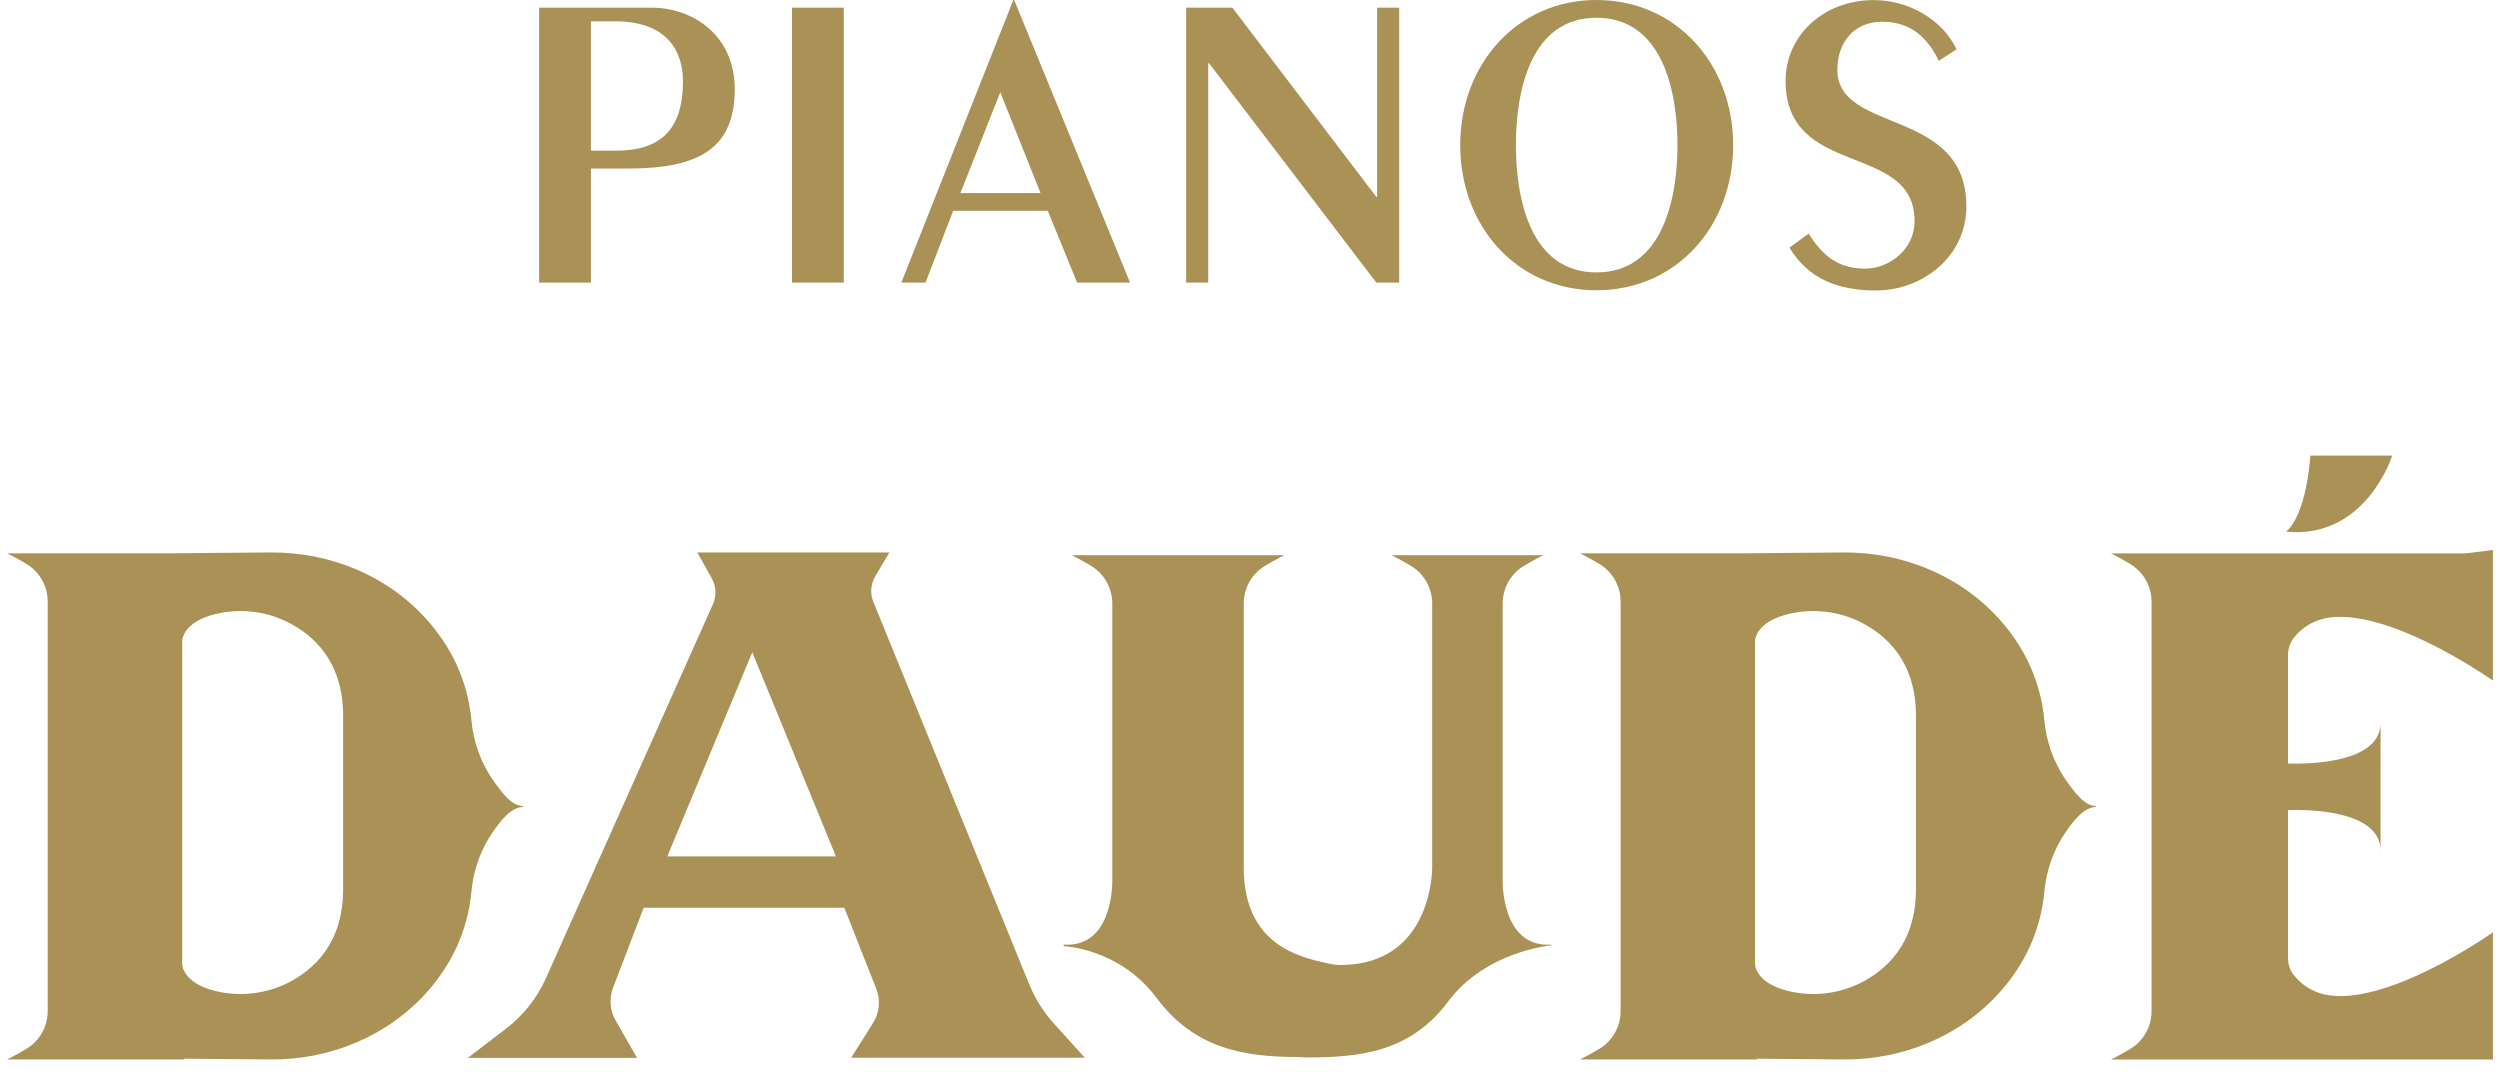
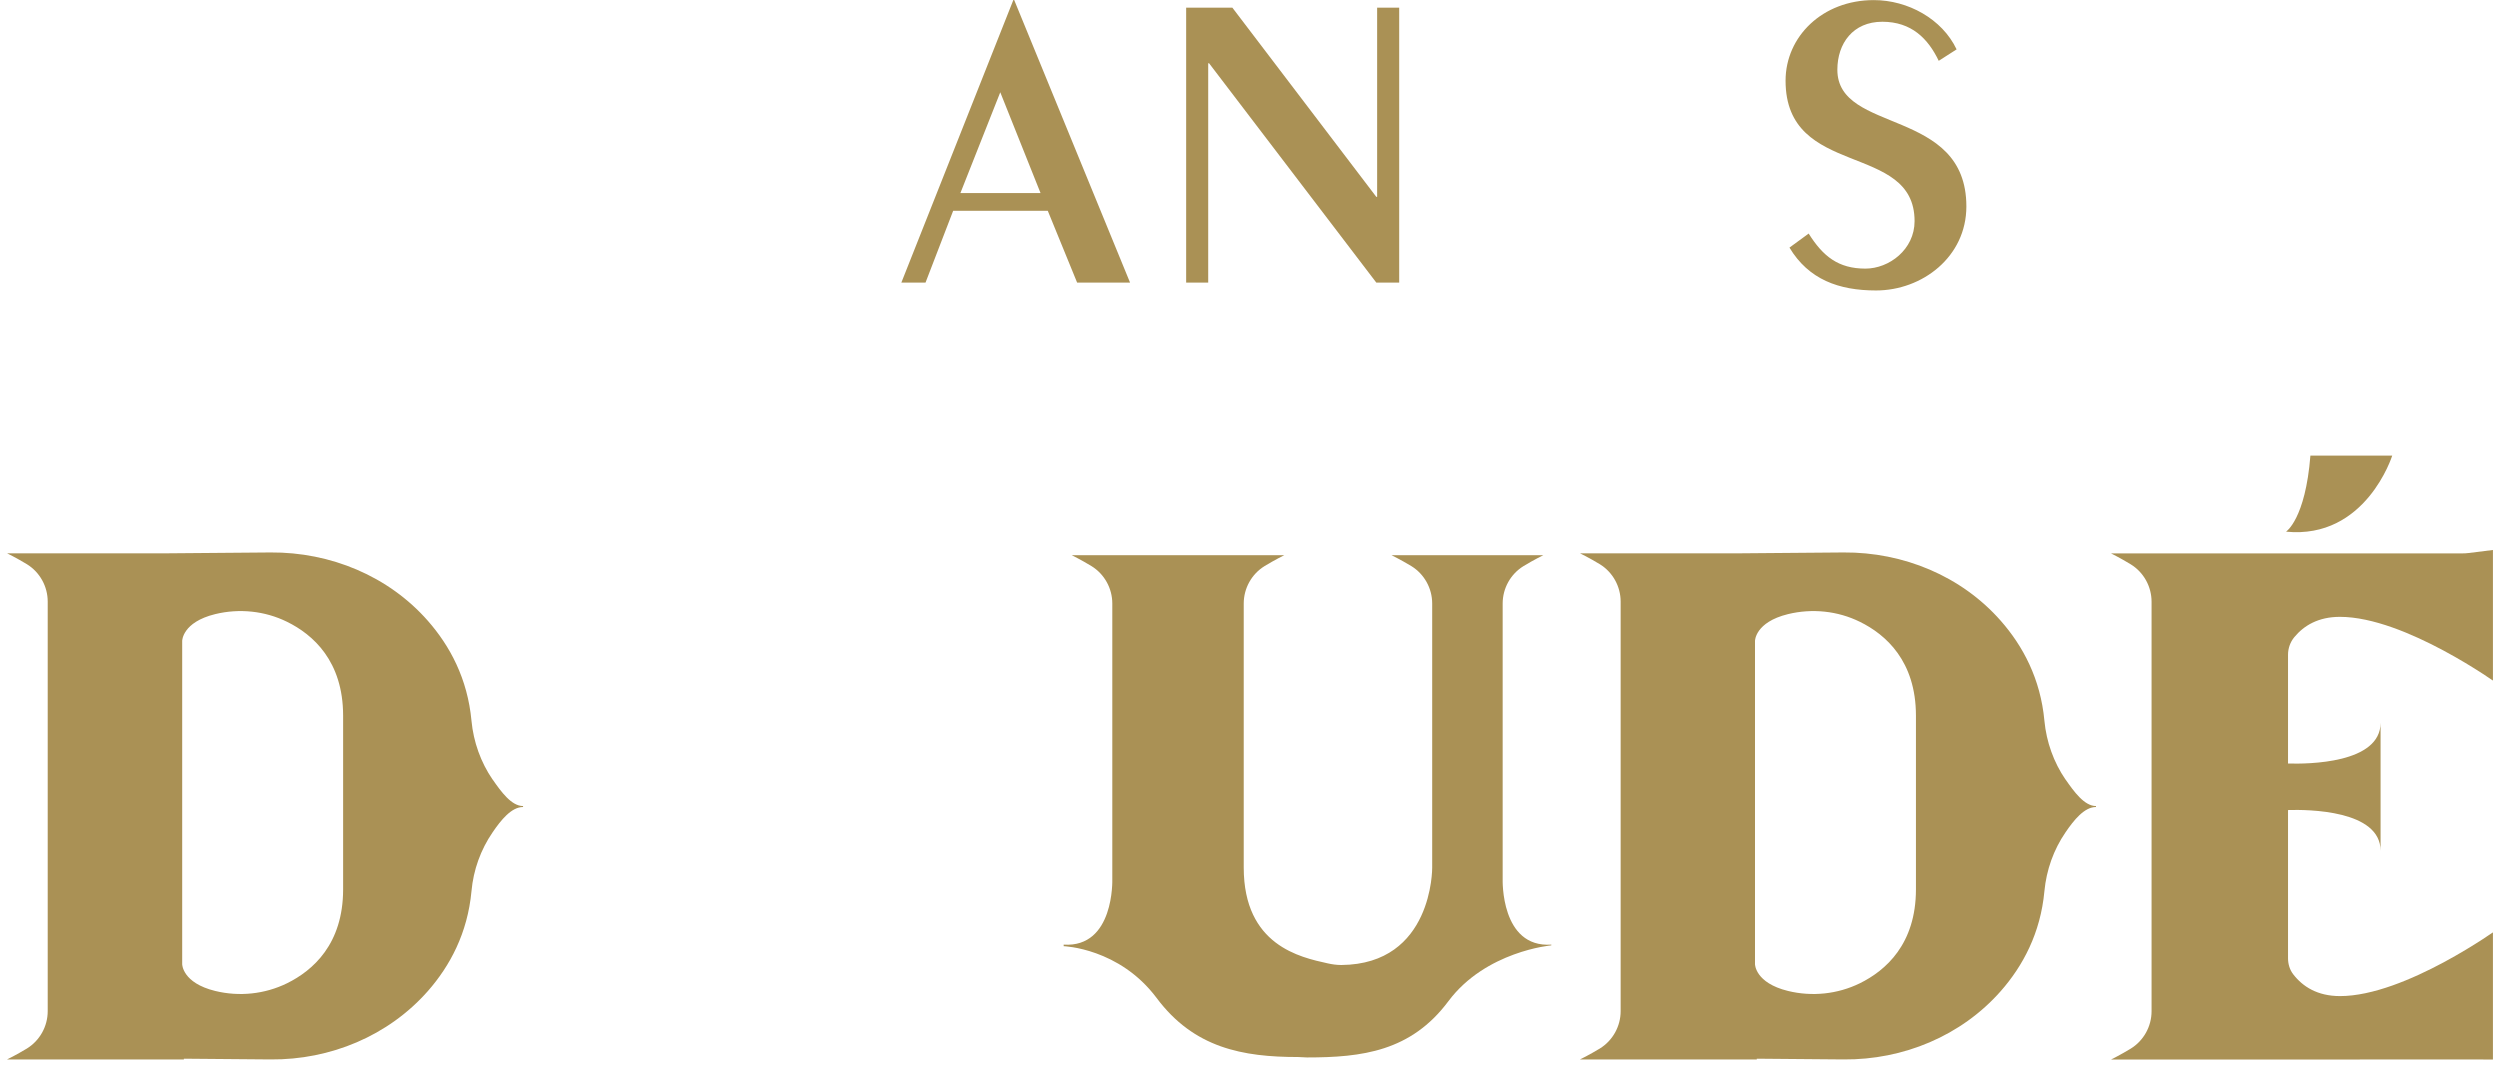
<svg xmlns="http://www.w3.org/2000/svg" width="177" height="77" viewBox="0 0 177 77" fill="none">
  <g clip-path="url(#clip0_3352_1947)">
-     <path d="M38.171 0.543H46.13C49.045 0.543 52.02 2.492 52.02 6.315C52.02 10.517 49.469 11.93 44.508 11.93H41.838V20.007H38.171V0.543ZM41.838 10.665H43.638C46.821 10.665 48.353 9.104 48.353 5.772C48.353 3.756 47.364 1.51 43.549 1.51H41.838V10.673V10.665Z" fill="#AA9155" />
-     <path d="M59.74 0.543H56.074V20.007H59.74V0.543Z" fill="#AA9155" />
    <path d="M80.016 20.007H76.26L74.184 14.927H67.483L65.527 20.007H63.816L71.745 0H71.804L80.008 20.007H80.016ZM70.823 6.523L67.996 13.67H73.671L70.815 6.523H70.823Z" fill="#AA9155" />
    <path d="M83.98 20.007V0.543H87.252L97.442 13.938H97.501V0.543H99.063V20.007H97.442L85.601 4.477H85.541V20.007H83.98Z" fill="#AA9155" />
-     <path d="M113.031 0C118.676 0 122.707 4.537 122.707 10.279C122.707 16.021 118.683 20.55 113.031 20.55C107.378 20.55 103.384 16.013 103.384 10.279C103.384 4.544 107.408 0 113.031 0ZM113.031 19.286C117.717 19.286 118.765 14.057 118.765 10.271C118.765 6.486 117.717 1.257 113.031 1.257C108.345 1.257 107.326 6.486 107.326 10.271C107.326 14.057 108.345 19.286 113.031 19.286Z" fill="#AA9155" />
-     <path d="M128.047 16.526C129.066 18.148 130.152 19.018 132.071 19.018C133.752 19.018 135.552 17.664 135.552 15.656C135.552 10.011 126.418 12.681 126.418 5.712C126.418 2.588 129.029 0.007 132.666 0.007C135.068 0.007 137.5 1.331 138.527 3.496L137.262 4.306C136.511 2.744 135.344 1.54 133.268 1.54C131.193 1.54 130.085 3.072 130.085 4.939C130.085 9.505 139.219 7.579 139.219 14.615C139.219 18.185 136.095 20.565 132.822 20.565C130.182 20.565 128.047 19.784 126.694 17.53L128.047 16.541V16.526Z" fill="#AA9155" />
+     <path d="M128.047 16.526C129.066 18.148 130.152 19.018 132.071 19.018C133.752 19.018 135.552 17.664 135.552 15.656C135.552 10.011 126.418 12.681 126.418 5.712C126.418 2.588 129.029 0.007 132.666 0.007C135.068 0.007 137.5 1.331 138.527 3.496L137.262 4.306C136.511 2.744 135.344 1.54 133.268 1.54C131.193 1.54 130.085 3.072 130.085 4.939C130.085 9.505 139.219 7.579 139.219 14.615C139.219 18.185 136.095 20.565 132.822 20.565C130.182 20.565 128.047 19.784 126.694 17.53L128.047 16.541V16.526" fill="#AA9155" />
    <path d="M146.24 55.194C145.399 53.967 144.886 52.524 144.745 51.037C144.47 48.047 143.213 45.726 141.658 43.956C138.869 40.78 134.756 39.085 130.524 39.114L123.31 39.174H111.863C111.863 39.174 112.51 39.486 113.269 39.947C114.184 40.513 114.742 41.517 114.742 42.595V71.587C114.742 72.665 114.184 73.669 113.269 74.235C112.51 74.696 111.863 75.008 111.863 75.008H124.381V74.956L130.524 75.008C134.749 75.045 138.862 73.342 141.658 70.166C143.213 68.396 144.47 66.076 144.745 63.086C144.886 61.598 145.392 60.163 146.24 58.928C146.827 58.065 147.571 57.136 148.397 57.136V57.069C147.571 57.069 146.835 56.042 146.24 55.187M135.649 56.682V62.967C135.649 66.842 133.507 68.716 131.677 69.616C130.1 70.389 128.293 70.575 126.59 70.159C124.254 69.586 124.254 68.262 124.254 68.262V45.377C124.254 45.377 124.254 44.053 126.59 43.48C128.293 43.064 130.108 43.25 131.677 44.023C133.514 44.923 135.649 46.805 135.649 50.672V56.689V56.682Z" fill="#AA9155" />
    <path d="M34.877 55.194C34.036 53.967 33.523 52.524 33.382 51.037C33.106 48.047 31.849 45.726 30.295 43.956C27.506 40.78 23.393 39.085 19.161 39.114L11.946 39.174H0.5C0.5 39.174 1.147 39.486 1.906 39.947C2.821 40.513 3.378 41.517 3.378 42.595V71.587C3.378 72.665 2.821 73.669 1.906 74.235C1.147 74.696 0.5 75.008 0.5 75.008H13.018V74.956L19.161 75.008C23.386 75.045 27.498 73.342 30.295 70.166C31.849 68.396 33.106 66.076 33.382 63.086C33.516 61.598 34.029 60.163 34.877 58.928C35.464 58.065 36.208 57.136 37.033 57.136V57.069C36.208 57.069 35.471 56.042 34.877 55.187M24.293 56.682V62.967C24.293 66.842 22.151 68.716 20.321 69.616C18.744 70.389 16.937 70.575 15.234 70.159C12.899 69.586 12.899 68.262 12.899 68.262V45.377C12.899 45.377 12.899 44.053 15.234 43.48C16.937 43.064 18.752 43.25 20.321 44.023C22.158 44.923 24.293 46.805 24.293 50.672V56.689V56.682Z" fill="#AA9155" />
-     <path d="M60.246 74.889H76.802L74.578 72.42C73.864 71.624 73.291 70.709 72.882 69.72L61.83 42.603C61.592 42.015 61.644 41.353 61.964 40.81L62.968 39.114H49.372L50.399 40.959C50.711 41.517 50.741 42.186 50.48 42.766L38.655 69.251C38.03 70.657 37.056 71.884 35.836 72.822L33.121 74.897H45.103L43.578 72.234C43.177 71.535 43.117 70.694 43.4 69.943L45.572 64.268H59.777L62.038 70.003C62.351 70.798 62.269 71.698 61.815 72.42L60.253 74.904L60.246 74.889ZM47.245 60.631L53.262 46.18L59.182 60.631H47.245Z" fill="#AA9155" />
    <path d="M101.391 39.308H98.52C98.52 39.308 99.16 39.62 99.926 40.081C100.841 40.646 101.399 41.651 101.399 42.729V61.442C101.399 61.442 101.458 68.27 94.965 68.322C94.638 68.322 94.311 68.277 93.991 68.203C92.079 67.779 88.056 66.946 88.056 61.42V42.729C88.056 41.651 88.614 40.646 89.528 40.081C90.287 39.62 90.927 39.308 90.927 39.308H75.88C75.88 39.308 76.52 39.62 77.279 40.081C78.193 40.646 78.751 41.651 78.751 42.729V62.26C78.751 62.26 78.907 67.109 75.308 66.879V66.99C75.308 66.99 79.242 67.117 81.89 70.657C84.538 74.205 87.996 74.837 91.901 74.837L92.533 74.867C96.438 74.867 99.896 74.435 102.544 70.888C105.192 67.34 109.833 66.931 109.833 66.931V66.879C106.233 67.117 106.389 62.26 106.389 62.26V42.729C106.389 41.651 106.947 40.646 107.862 40.081C108.621 39.62 109.268 39.308 109.268 39.308H105.452" fill="#AA9155" />
    <path d="M176.89 75.016V65.741C176.89 65.741 170.293 70.523 165.674 70.523C164.075 70.523 163.034 69.854 162.357 68.976C162.111 68.656 161.992 68.247 161.992 67.846V57.351C163.405 57.307 168.545 57.351 168.545 60.237V51.171C168.545 54.056 163.405 54.101 161.992 54.056V46.358C161.992 45.905 162.148 45.459 162.439 45.109C163.115 44.291 164.134 43.673 165.666 43.673C170.285 43.673 176.882 48.449 176.882 48.449V38.891L174.8 39.151C174.636 39.174 174.465 39.181 174.294 39.181H149.46C149.46 39.181 150.1 39.494 150.858 39.955C151.773 40.52 152.331 41.524 152.331 42.602V71.594C152.331 72.673 151.773 73.677 150.858 74.242C150.1 74.703 149.46 75.016 149.46 75.016H161.977L174.294 75.008" fill="#AA9155" />
    <path d="M163.584 32.257H169.37C169.37 32.257 167.504 38.2 161.851 37.642C161.851 37.642 163.22 36.764 163.577 32.257" fill="#AA9155" />
  </g>
  <defs>
    <clipPath id="clip0_3352_1947">
      <rect width="176" height="77" fill="white" transform="translate(0.5)" />
    </clipPath>
  </defs>
</svg>